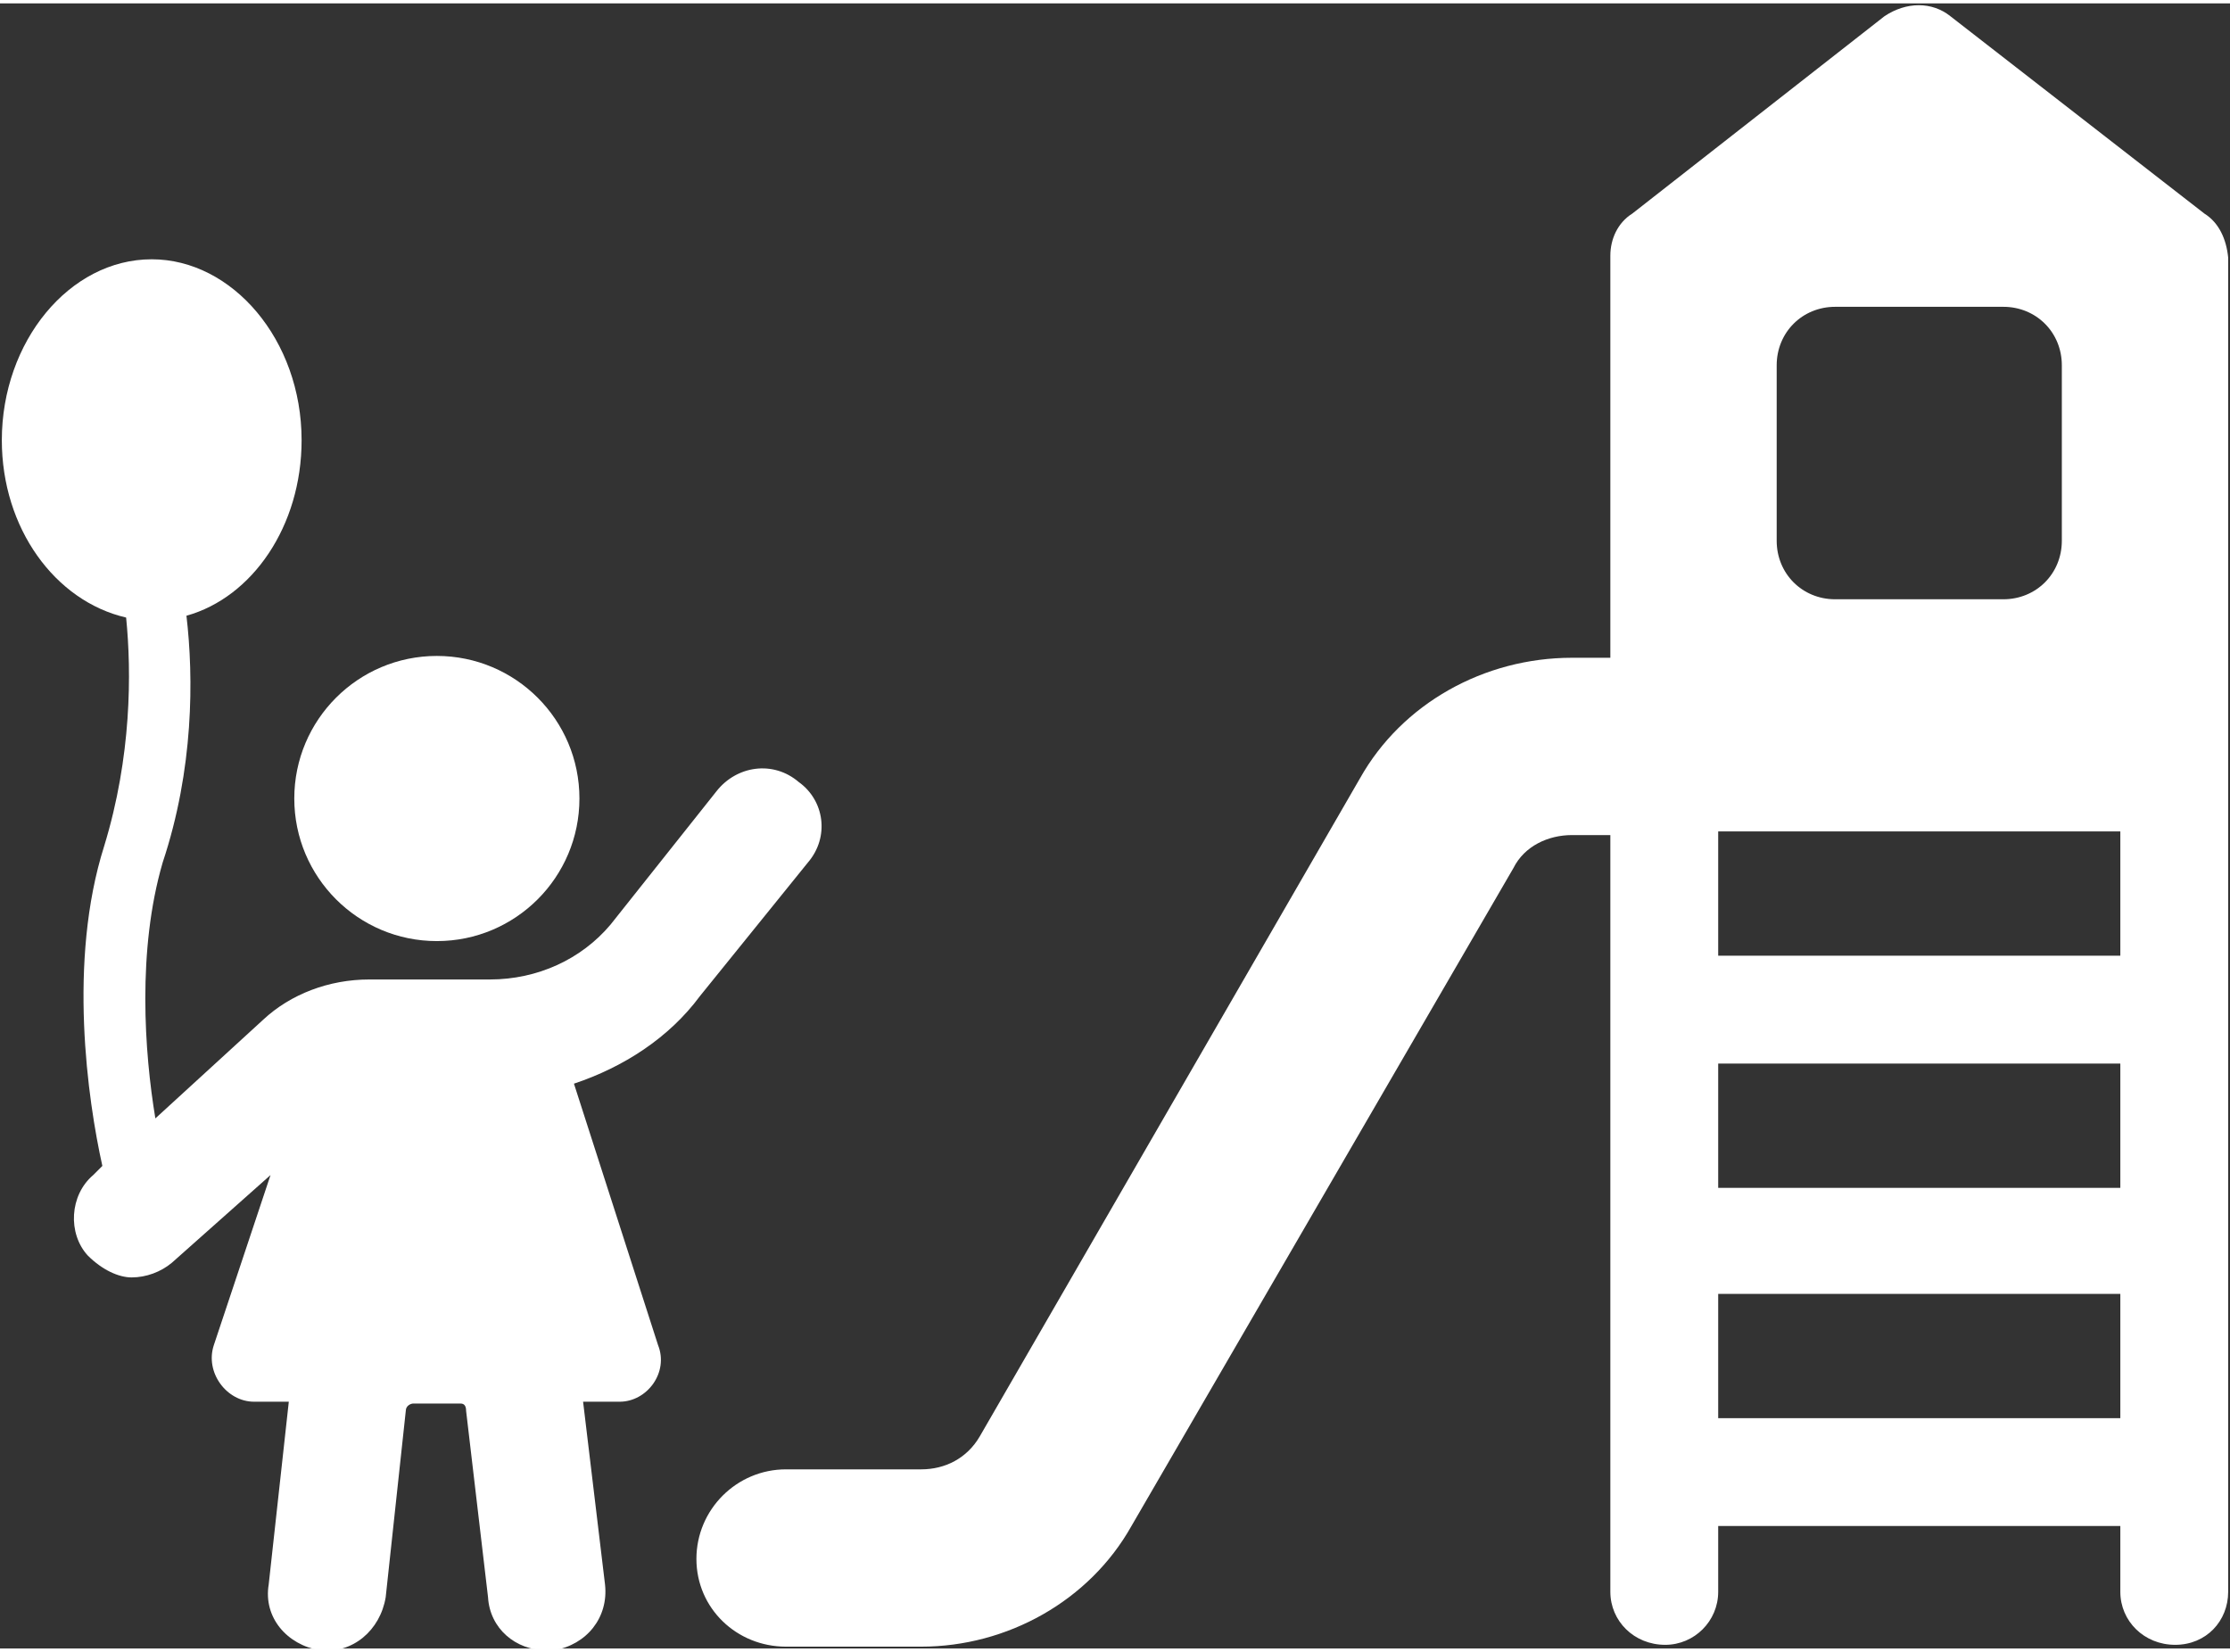
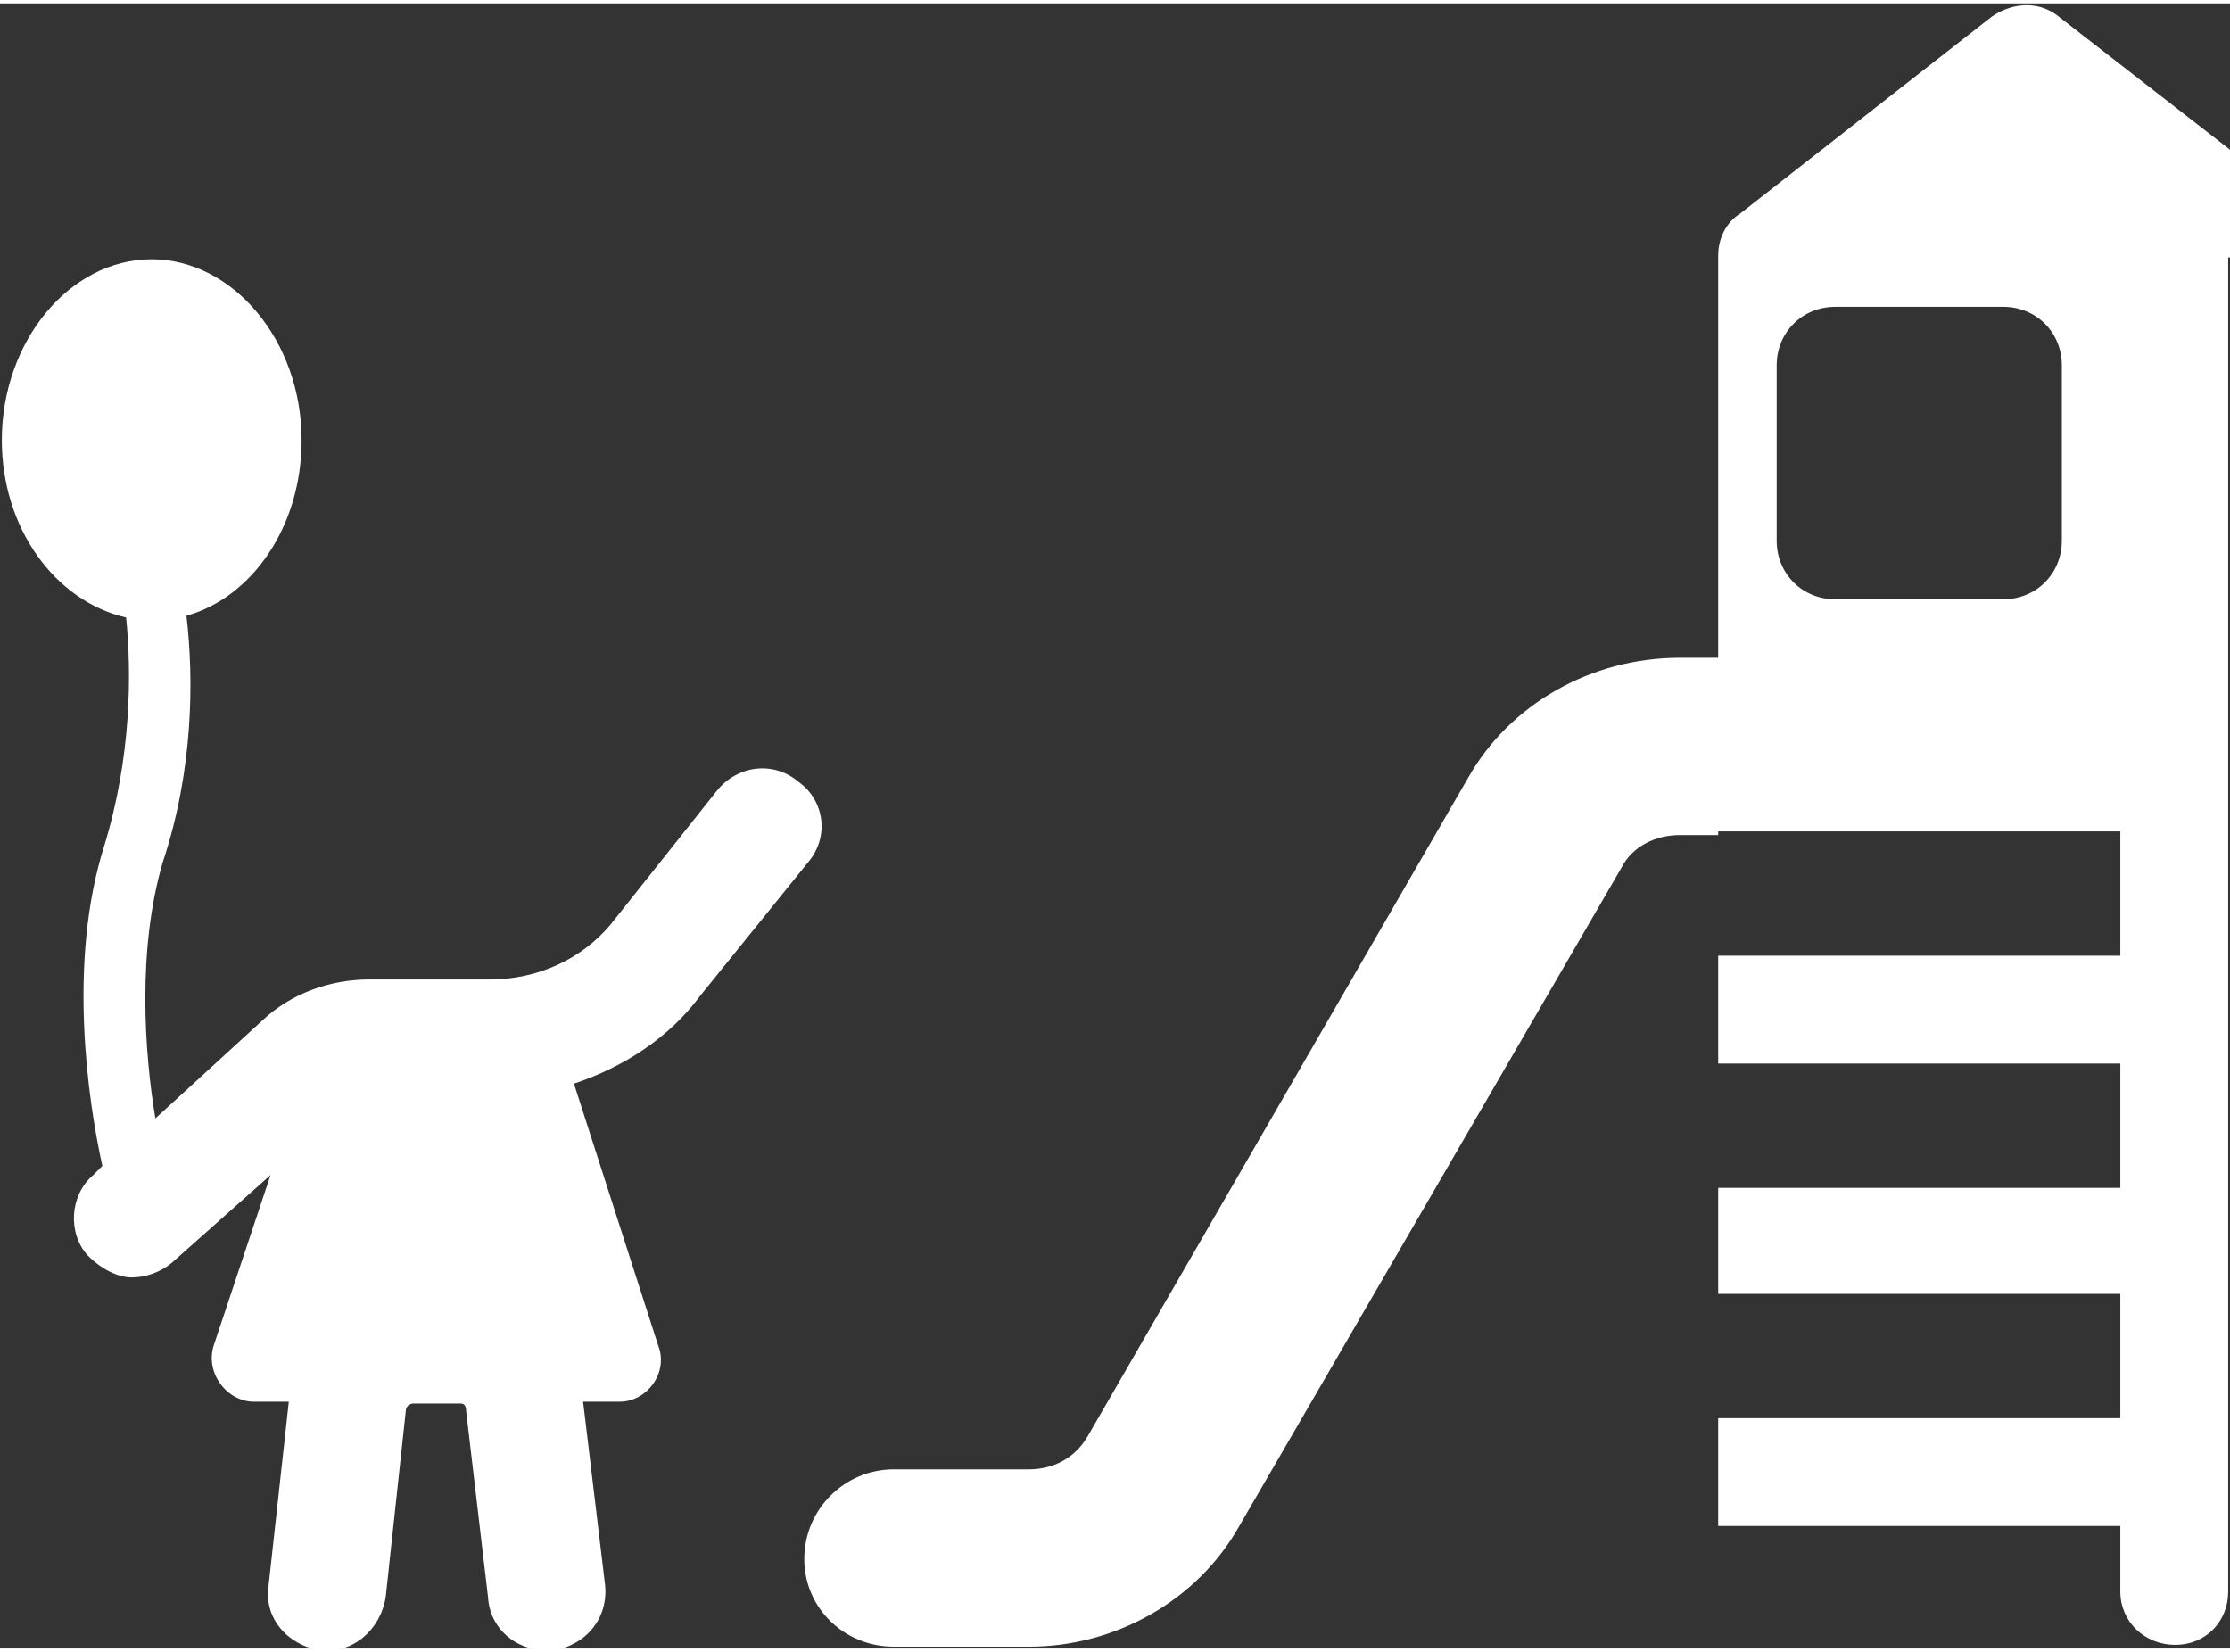
<svg xmlns="http://www.w3.org/2000/svg" version="1.2" viewBox="0 0 122 90" width="108" height="80">
  <rect x="0" y="0" width="122" height="90" fill="#333333" stroke="none" />
  <title>noun-playground-3012408-FFFFFF (1)-svg</title>
  <style>
		.s0 { fill: #ffffff } 
	</style>
  <g id="Layer">
    <path id="Layer" class="s0" d="m31.4 59.1l4.6 14.3c0.6 1.5-0.6 3.1-2.1 3.1h-2l1.2 10c0.2 1.8-1 3.3-2.8 3.6h-0.4c-1.7 0-3.1-1.2-3.2-2.9l-1.2-10.2q0-0.4-0.3-0.4h-2.6c-0.1 0-0.4 0.1-0.4 0.4l-1.1 10.2c-0.3 1.8-1.8 3.1-3.6 2.9-1.8-0.3-3.1-1.8-2.8-3.6l1.1-10h-1.9c-1.5 0-2.7-1.6-2.2-3.1l3.1-9.3-5.4 4.8c-0.6 0.5-1.4 0.8-2.2 0.8-0.7 0-1.6-0.4-2.4-1.2-1.1-1.2-1-3.3 0.3-4.4l0.5-0.5c-0.8-3.6-1.9-11.2 0.1-17.5 1.5-4.9 1.5-9.5 1.2-12.5-3.9-0.9-6.8-4.9-6.8-9.7 0-5.4 3.7-9.9 8.2-9.9 4.4 0 8.2 4.4 8.2 9.9 0 4.7-2.7 8.6-6.3 9.6 0.4 3.4 0.4 8.4-1.3 13.5-1.4 4.8-1 10.4-0.4 14l5.9-5.4c1.5-1.4 3.6-2.2 5.8-2.2h6.6c2.6 0 5-1.1 6.6-3l5.8-7.3c1.1-1.4 3.1-1.7 4.5-0.5 1.4 1 1.7 3 0.5 4.4l-5.9 7.3c-1.7 2.3-4.2 3.9-6.9 4.8z" />
-     <circle id="Layer" class="s0" cx="23.9" cy="43.5" r="7.8" />
-     <path id="Layer" fill-rule="evenodd" class="s0" d="m121.9 13.9v73c0 1.6-1.2 2.9-2.9 2.9-1.7 0-3-1.3-3-2.9v-3.6h-22v3.6c0 1.6-1.3 2.9-2.9 2.9-1.7 0-3-1.3-3-2.9v-41.4h-2.1c-1.3 0-2.6 0.6-3.2 1.8l-20.9 36c-2.3 4.1-6.8 6.6-11.5 6.6h-7.4c-2.7 0-4.9-2.1-4.9-4.8 0-2.7 2.2-4.9 4.9-4.9h7.4c1.3 0 2.5-0.6 3.2-1.8l20.8-36c2.3-4.1 6.8-6.6 11.6-6.6h2.1v-22c0-0.9 0.4-1.8 1.2-2.3l13.8-10.8c1.2-0.8 2.6-0.8 3.6 0l13.9 10.8c0.8 0.5 1.2 1.4 1.3 2.4zm-24.7 15.5c0 1.8 1.4 3.2 3.2 3.2h9.2c1.8 0 3.2-1.4 3.2-3.2v-9.6c0-1.8-1.4-3.2-3.2-3.2h-9.2c-1.8 0-3.2 1.4-3.2 3.2zm18.8 41.2h-22v6.8h22zm0-12.6h-22v6.8h22zm0-12.7h-22v6.8h22z" />
+     <path id="Layer" fill-rule="evenodd" class="s0" d="m121.9 13.9v73c0 1.6-1.2 2.9-2.9 2.9-1.7 0-3-1.3-3-2.9v-3.6h-22v3.6v-41.4h-2.1c-1.3 0-2.6 0.6-3.2 1.8l-20.9 36c-2.3 4.1-6.8 6.6-11.5 6.6h-7.4c-2.7 0-4.9-2.1-4.9-4.8 0-2.7 2.2-4.9 4.9-4.9h7.4c1.3 0 2.5-0.6 3.2-1.8l20.8-36c2.3-4.1 6.8-6.6 11.6-6.6h2.1v-22c0-0.9 0.4-1.8 1.2-2.3l13.8-10.8c1.2-0.8 2.6-0.8 3.6 0l13.9 10.8c0.8 0.5 1.2 1.4 1.3 2.4zm-24.7 15.5c0 1.8 1.4 3.2 3.2 3.2h9.2c1.8 0 3.2-1.4 3.2-3.2v-9.6c0-1.8-1.4-3.2-3.2-3.2h-9.2c-1.8 0-3.2 1.4-3.2 3.2zm18.8 41.2h-22v6.8h22zm0-12.6h-22v6.8h22zm0-12.7h-22v6.8h22z" />
  </g>
</svg>